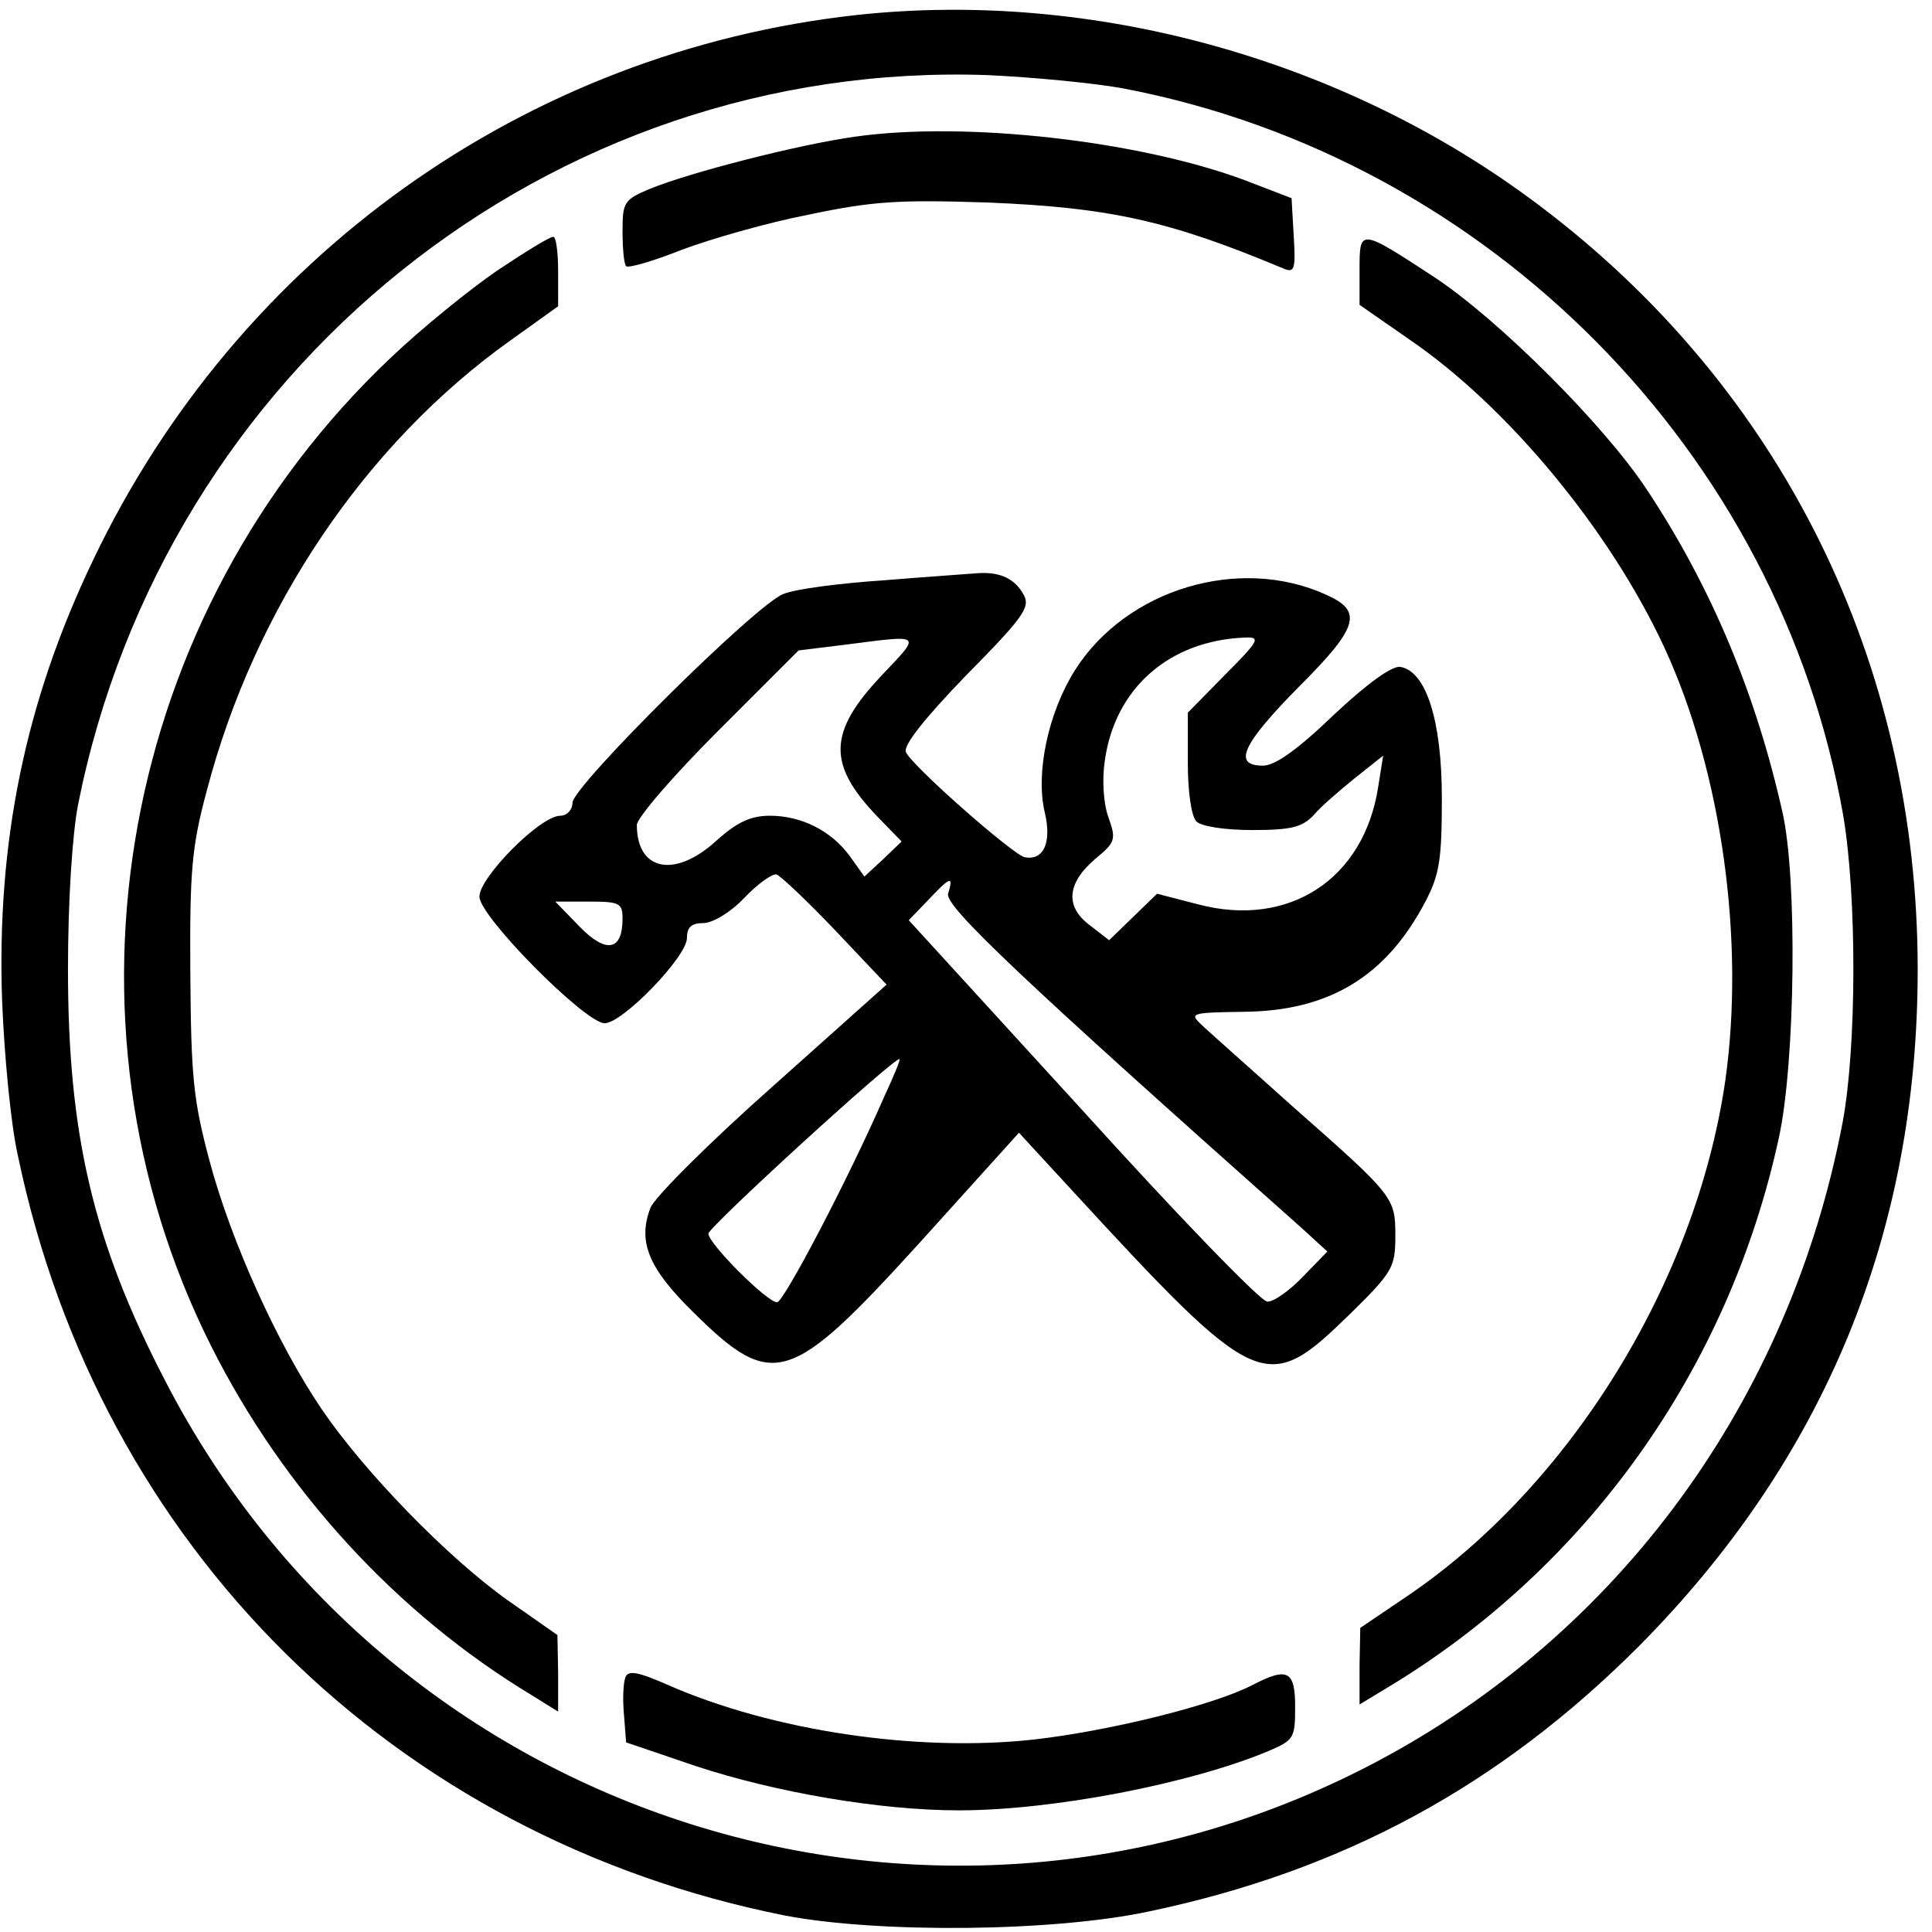
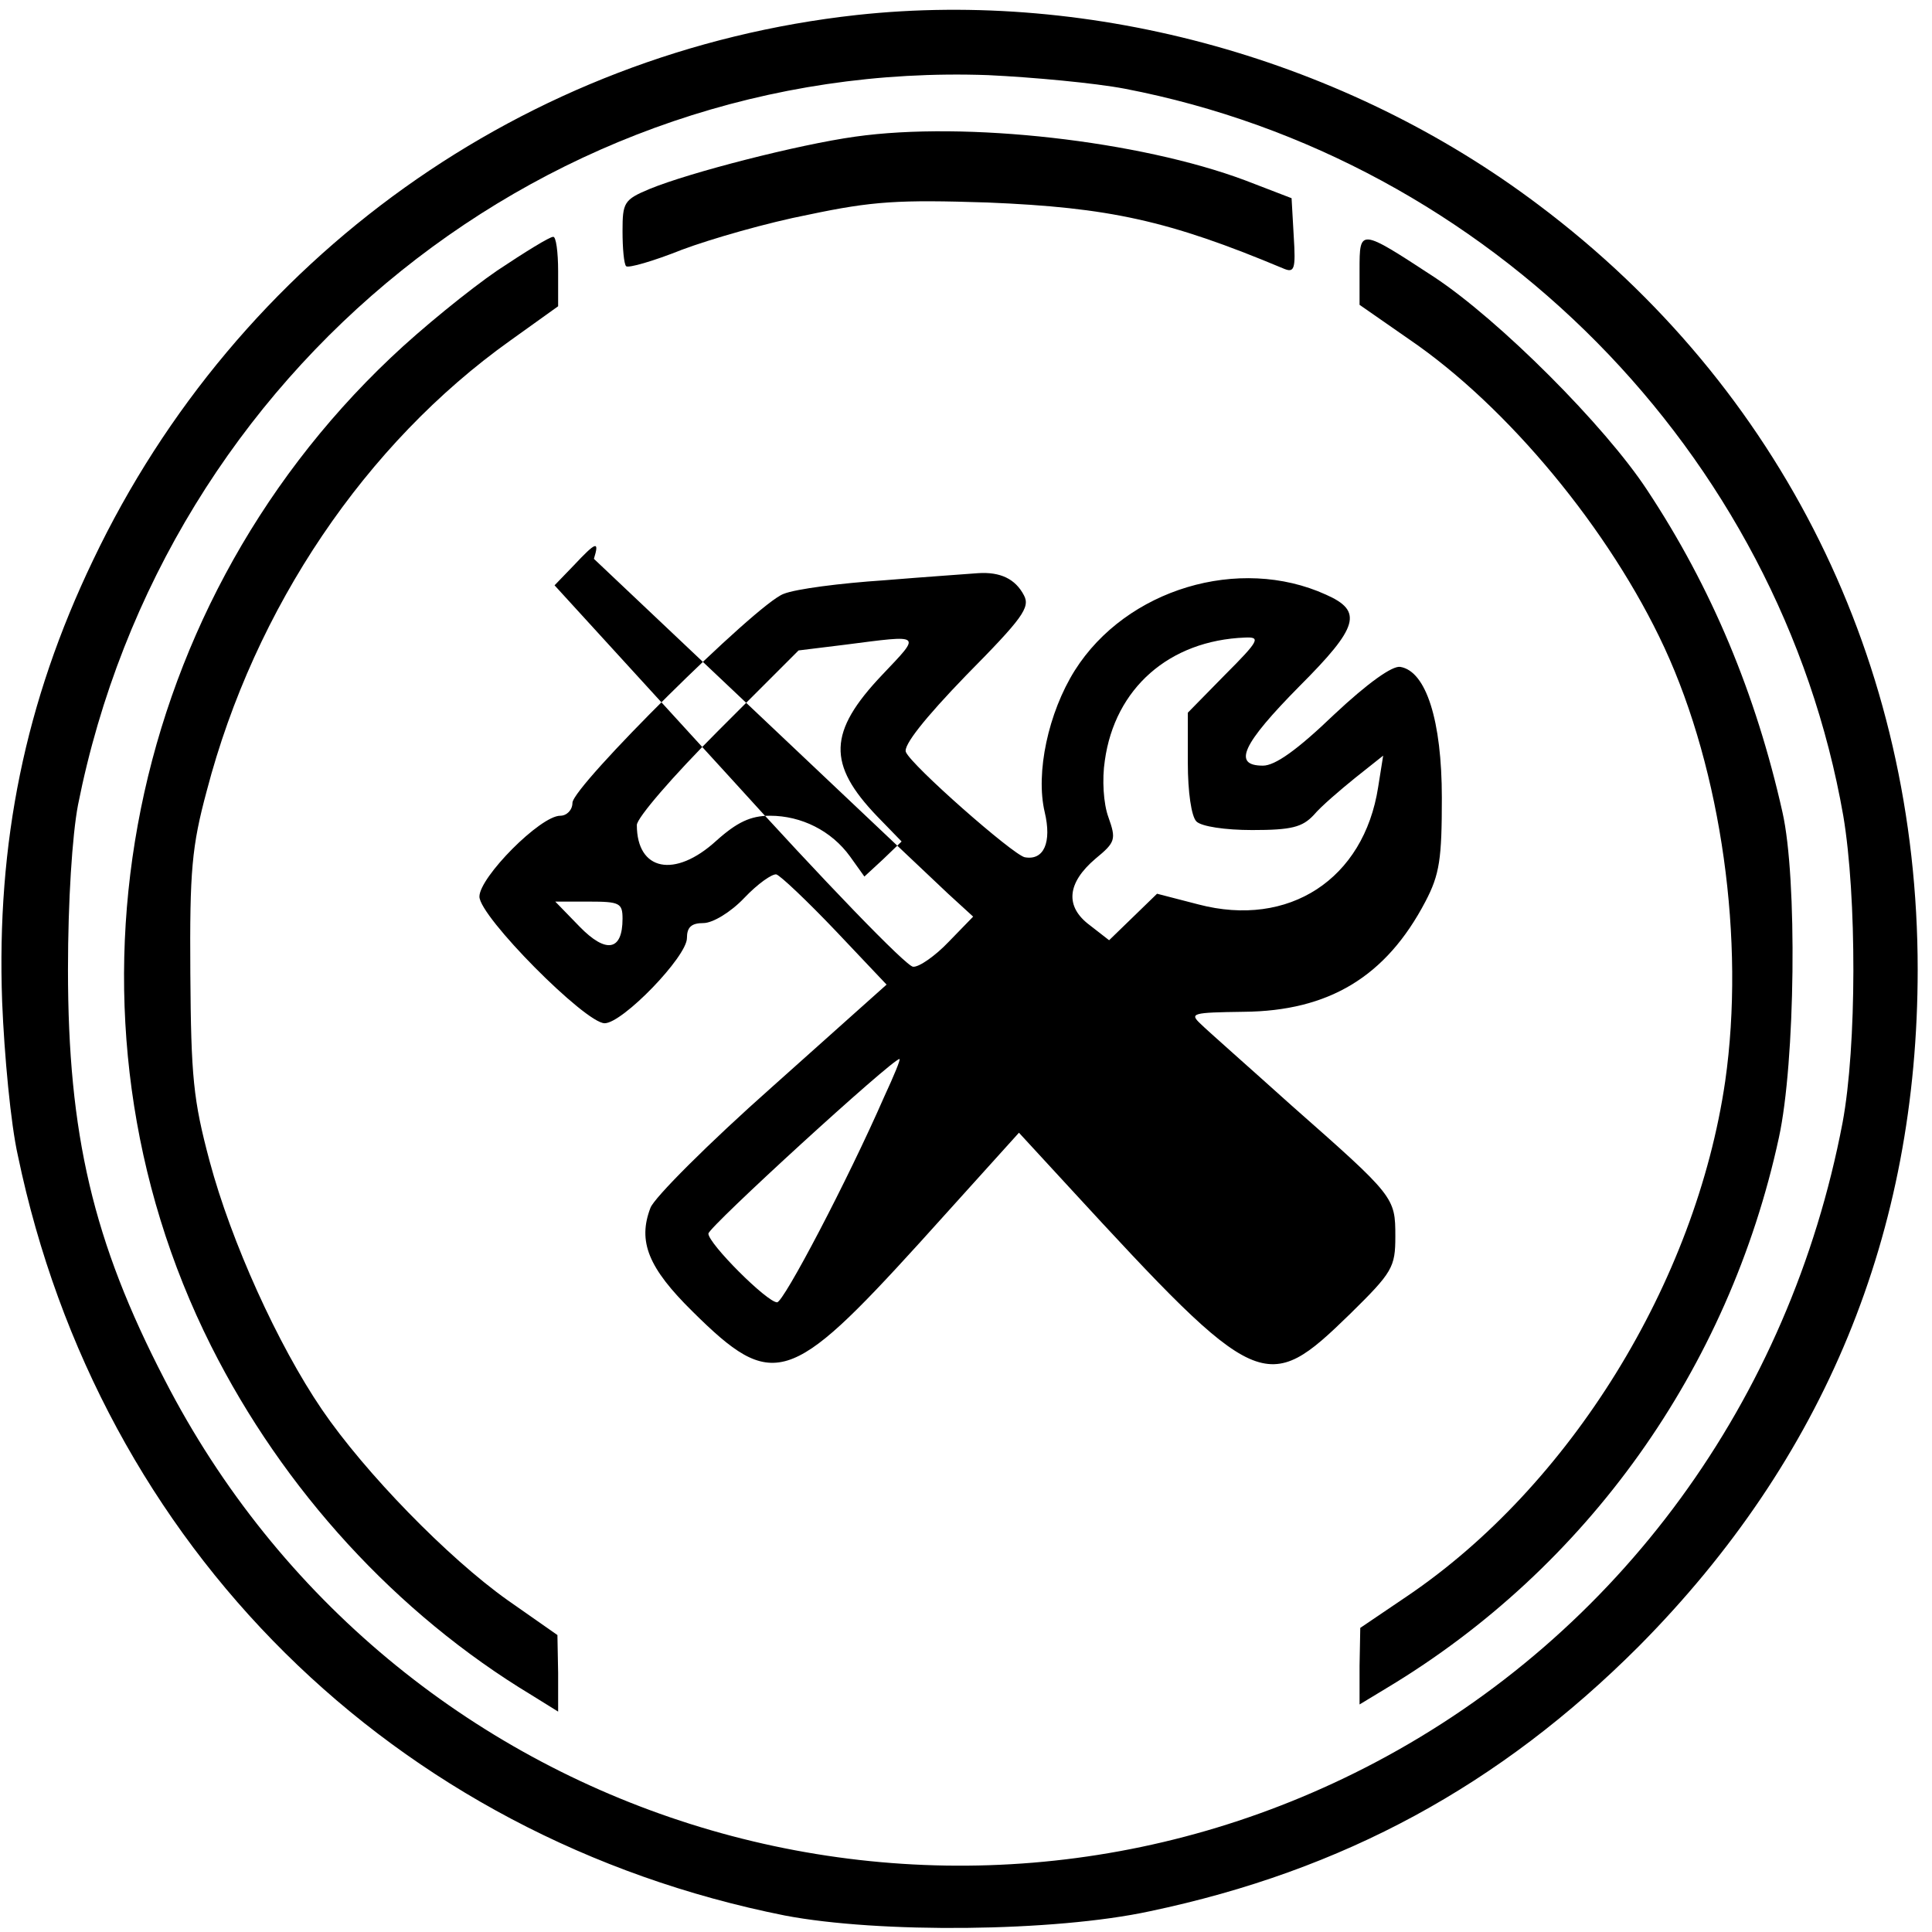
<svg xmlns="http://www.w3.org/2000/svg" version="1.0" width="270pt" height="270pt" viewBox="0 0 270 270" preserveAspectRatio="xMidYMid meet">
  <g transform="translate(0,270) scale(0.1,-0.1)" fill="#000000" stroke="none">
    <path d="M1197 2679 c-463 -51 -865 -338 -1067 -762 -95 -198 -135 -395 -127 -617 3 -74 12 -171 22 -215 114 -547 525 -953 1072 -1062 131 -25 376 -23 510 6 271 57 489 176 683 370 260 262 390 578 390 946 0 429 -190 813 -529 1068 -270 204 -623 302 -954 266z m375 -103 c509 -98 915 -508 1004 -1016 19 -113 19 -322 -1 -429 -74 -388 -312 -714 -653 -894 -614 -324 -1374 -84 -1692 535 -100 193 -135 343 -135 573 0 96 6 188 14 230 121 609 660 1042 1272 1020 63 -3 149 -11 191 -19z" />
    <path d="M1195 2509 c-79 -11 -231 -50 -287 -73 -36 -15 -38 -19 -38 -59 0 -24 2 -46 5 -49 3 -3 38 7 78 23 40 15 120 38 177 49 90 19 126 21 250 17 170 -7 253 -25 413 -92 16 -7 18 -2 15 45 l-3 53 -65 25 c-147 55 -390 83 -545 61z" />
    <path d="M695 2322 c-38 -26 -106 -81 -149 -122 -378 -358 -481 -923 -251 -1381 101 -201 259 -374 448 -488 l37 -23 0 54 -1 53 -70 49 c-83 59 -199 178 -259 266 -62 91 -127 235 -157 347 -23 86 -26 118 -27 263 -1 143 2 177 23 255 67 256 222 485 424 629 l67 48 0 49 c0 27 -3 49 -7 48 -5 0 -39 -21 -78 -47z" />
    <path d="M1900 2323 l0 -49 69 -48 c138 -94 281 -267 357 -431 80 -173 113 -410 85 -606 -41 -281 -217 -566 -445 -720 l-65 -44 -1 -53 0 -54 38 23 c280 168 478 446 548 769 23 105 26 363 5 455 -37 165 -99 314 -189 450 -59 90 -207 238 -298 298 -104 68 -104 68 -104 10z" />
-     <path d="M1235 1889 c-60 -4 -123 -12 -140 -19 -38 -14 -295 -269 -295 -292 0 -10 -8 -18 -17 -18 -28 0 -113 -86 -113 -113 0 -28 148 -177 175 -177 25 0 115 93 115 119 0 15 6 21 23 21 13 0 38 15 57 35 19 20 39 34 45 33 6 -2 43 -37 83 -79 l71 -75 -160 -143 c-88 -78 -165 -155 -170 -169 -18 -47 -3 -84 59 -145 112 -111 136 -103 317 96 l139 154 70 -76 c265 -288 275 -292 393 -177 59 58 63 65 63 108 0 55 -1 56 -145 183 -60 54 -118 105 -127 114 -16 15 -12 16 60 17 119 1 199 49 254 154 20 38 23 60 23 145 0 108 -22 177 -58 183 -11 2 -45 -22 -93 -67 -51 -49 -82 -71 -99 -71 -43 0 -29 30 51 111 83 83 89 105 37 128 -121 55 -279 8 -351 -106 -37 -59 -55 -143 -42 -198 10 -42 -1 -68 -28 -63 -17 4 -158 128 -166 147 -4 9 26 47 84 107 79 80 90 95 81 112 -12 23 -33 33 -64 31 -12 -1 -71 -5 -132 -10z m-2 -132 c-76 -80 -77 -125 -7 -198 l34 -35 -26 -25 -26 -24 -20 28 c-26 36 -68 57 -112 57 -27 0 -46 -9 -75 -35 -58 -53 -111 -42 -111 22 0 10 51 69 113 131 l113 113 65 8 c109 14 107 16 52 -42z m479 0 l-52 -53 0 -70 c0 -41 5 -75 12 -82 7 -7 40 -12 78 -12 55 0 70 4 86 21 10 12 37 35 58 52 l39 31 -7 -44 c-20 -129 -125 -197 -251 -164 l-58 15 -34 -33 -33 -32 -27 21 c-35 26 -32 59 8 93 28 23 29 27 18 58 -7 19 -9 53 -5 79 14 101 90 168 196 172 22 1 20 -4 -28 -52z m-387 -306 c-5 -17 100 -117 495 -468 l35 -32 -34 -35 c-19 -20 -42 -36 -50 -35 -9 0 -125 120 -258 267 l-243 266 27 28 c31 33 36 35 28 9z m-455 -35 c0 -45 -23 -49 -60 -11 l-34 35 47 0 c43 0 47 -2 47 -24z m366 -248 c-52 -119 -141 -288 -150 -288 -14 0 -96 82 -96 96 0 9 257 244 267 244 2 0 -8 -24 -21 -52z" />
-     <path d="M874 356 c-3 -8 -4 -31 -2 -52 l3 -39 97 -33 c112 -37 258 -62 368 -62 131 0 323 37 433 83 35 15 37 18 37 61 0 51 -10 57 -60 31 -54 -28 -199 -64 -305 -76 -163 -18 -365 12 -511 76 -43 19 -56 21 -60 11z" />
+     <path d="M1235 1889 c-60 -4 -123 -12 -140 -19 -38 -14 -295 -269 -295 -292 0 -10 -8 -18 -17 -18 -28 0 -113 -86 -113 -113 0 -28 148 -177 175 -177 25 0 115 93 115 119 0 15 6 21 23 21 13 0 38 15 57 35 19 20 39 34 45 33 6 -2 43 -37 83 -79 l71 -75 -160 -143 c-88 -78 -165 -155 -170 -169 -18 -47 -3 -84 59 -145 112 -111 136 -103 317 96 l139 154 70 -76 c265 -288 275 -292 393 -177 59 58 63 65 63 108 0 55 -1 56 -145 183 -60 54 -118 105 -127 114 -16 15 -12 16 60 17 119 1 199 49 254 154 20 38 23 60 23 145 0 108 -22 177 -58 183 -11 2 -45 -22 -93 -67 -51 -49 -82 -71 -99 -71 -43 0 -29 30 51 111 83 83 89 105 37 128 -121 55 -279 8 -351 -106 -37 -59 -55 -143 -42 -198 10 -42 -1 -68 -28 -63 -17 4 -158 128 -166 147 -4 9 26 47 84 107 79 80 90 95 81 112 -12 23 -33 33 -64 31 -12 -1 -71 -5 -132 -10z m-2 -132 c-76 -80 -77 -125 -7 -198 l34 -35 -26 -25 -26 -24 -20 28 c-26 36 -68 57 -112 57 -27 0 -46 -9 -75 -35 -58 -53 -111 -42 -111 22 0 10 51 69 113 131 l113 113 65 8 c109 14 107 16 52 -42z m479 0 l-52 -53 0 -70 c0 -41 5 -75 12 -82 7 -7 40 -12 78 -12 55 0 70 4 86 21 10 12 37 35 58 52 l39 31 -7 -44 c-20 -129 -125 -197 -251 -164 l-58 15 -34 -33 -33 -32 -27 21 c-35 26 -32 59 8 93 28 23 29 27 18 58 -7 19 -9 53 -5 79 14 101 90 168 196 172 22 1 20 -4 -28 -52z m-387 -306 l35 -32 -34 -35 c-19 -20 -42 -36 -50 -35 -9 0 -125 120 -258 267 l-243 266 27 28 c31 33 36 35 28 9z m-455 -35 c0 -45 -23 -49 -60 -11 l-34 35 47 0 c43 0 47 -2 47 -24z m366 -248 c-52 -119 -141 -288 -150 -288 -14 0 -96 82 -96 96 0 9 257 244 267 244 2 0 -8 -24 -21 -52z" />
  </g>
</svg>